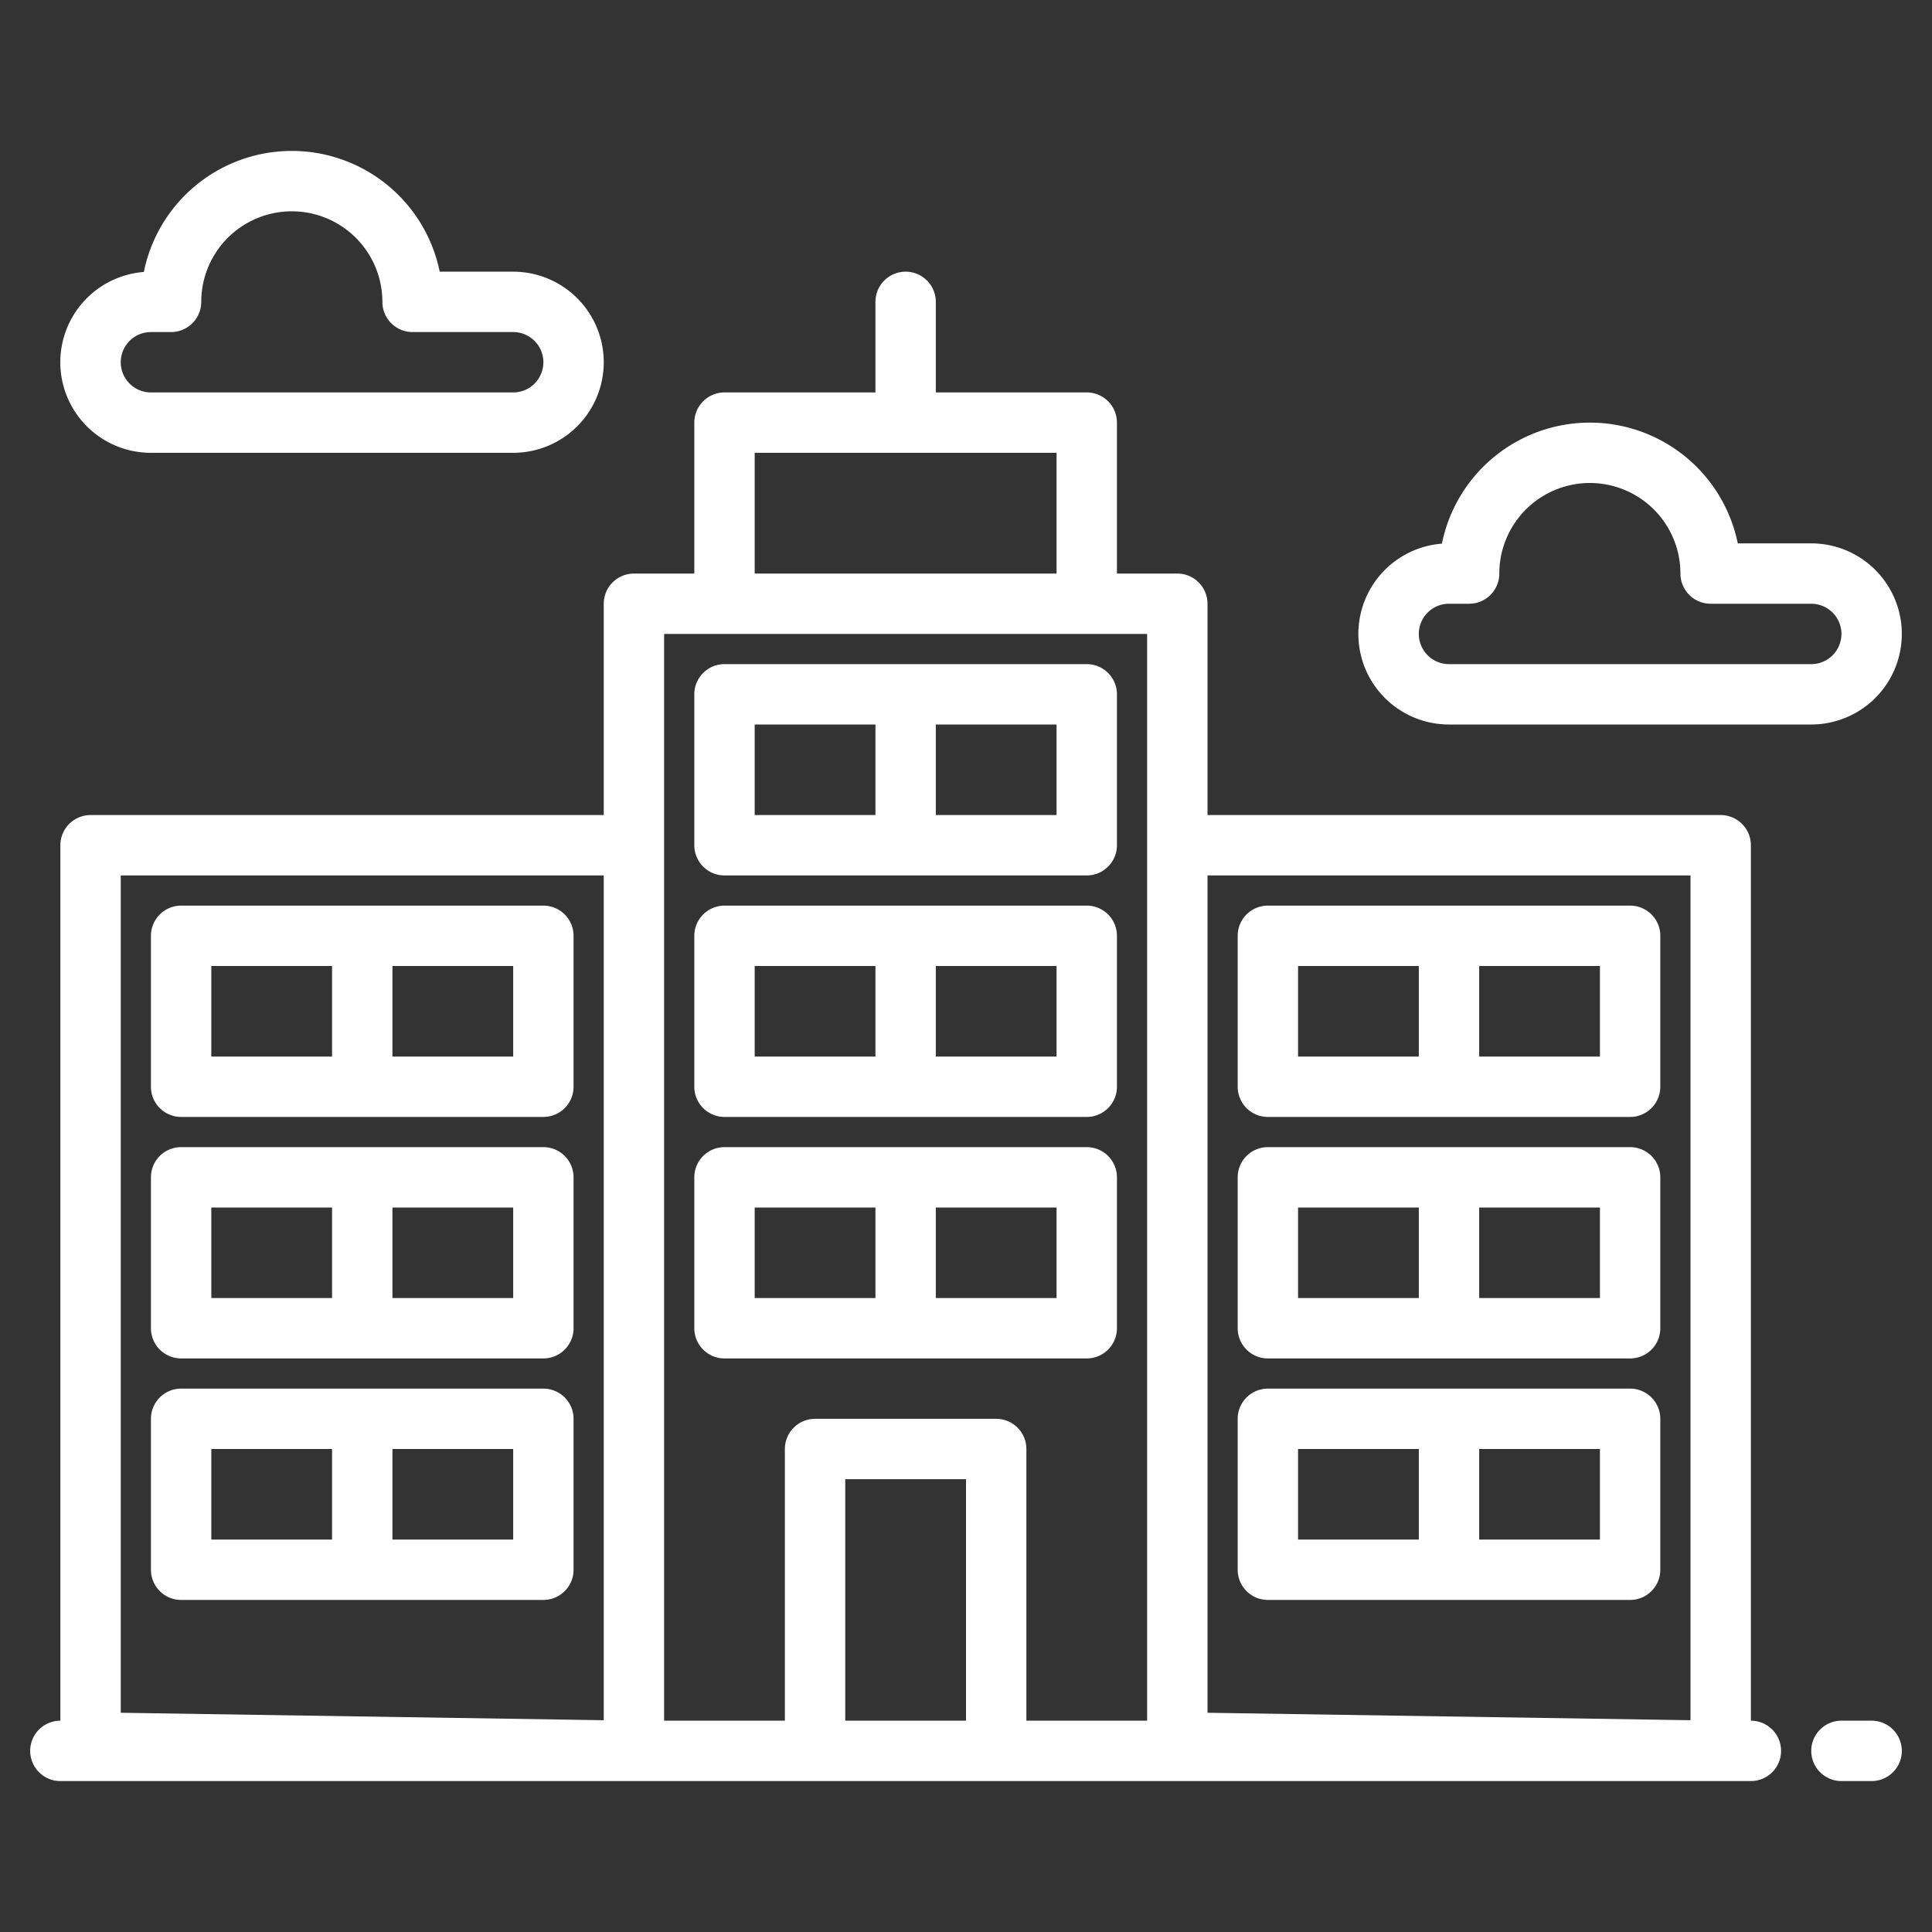
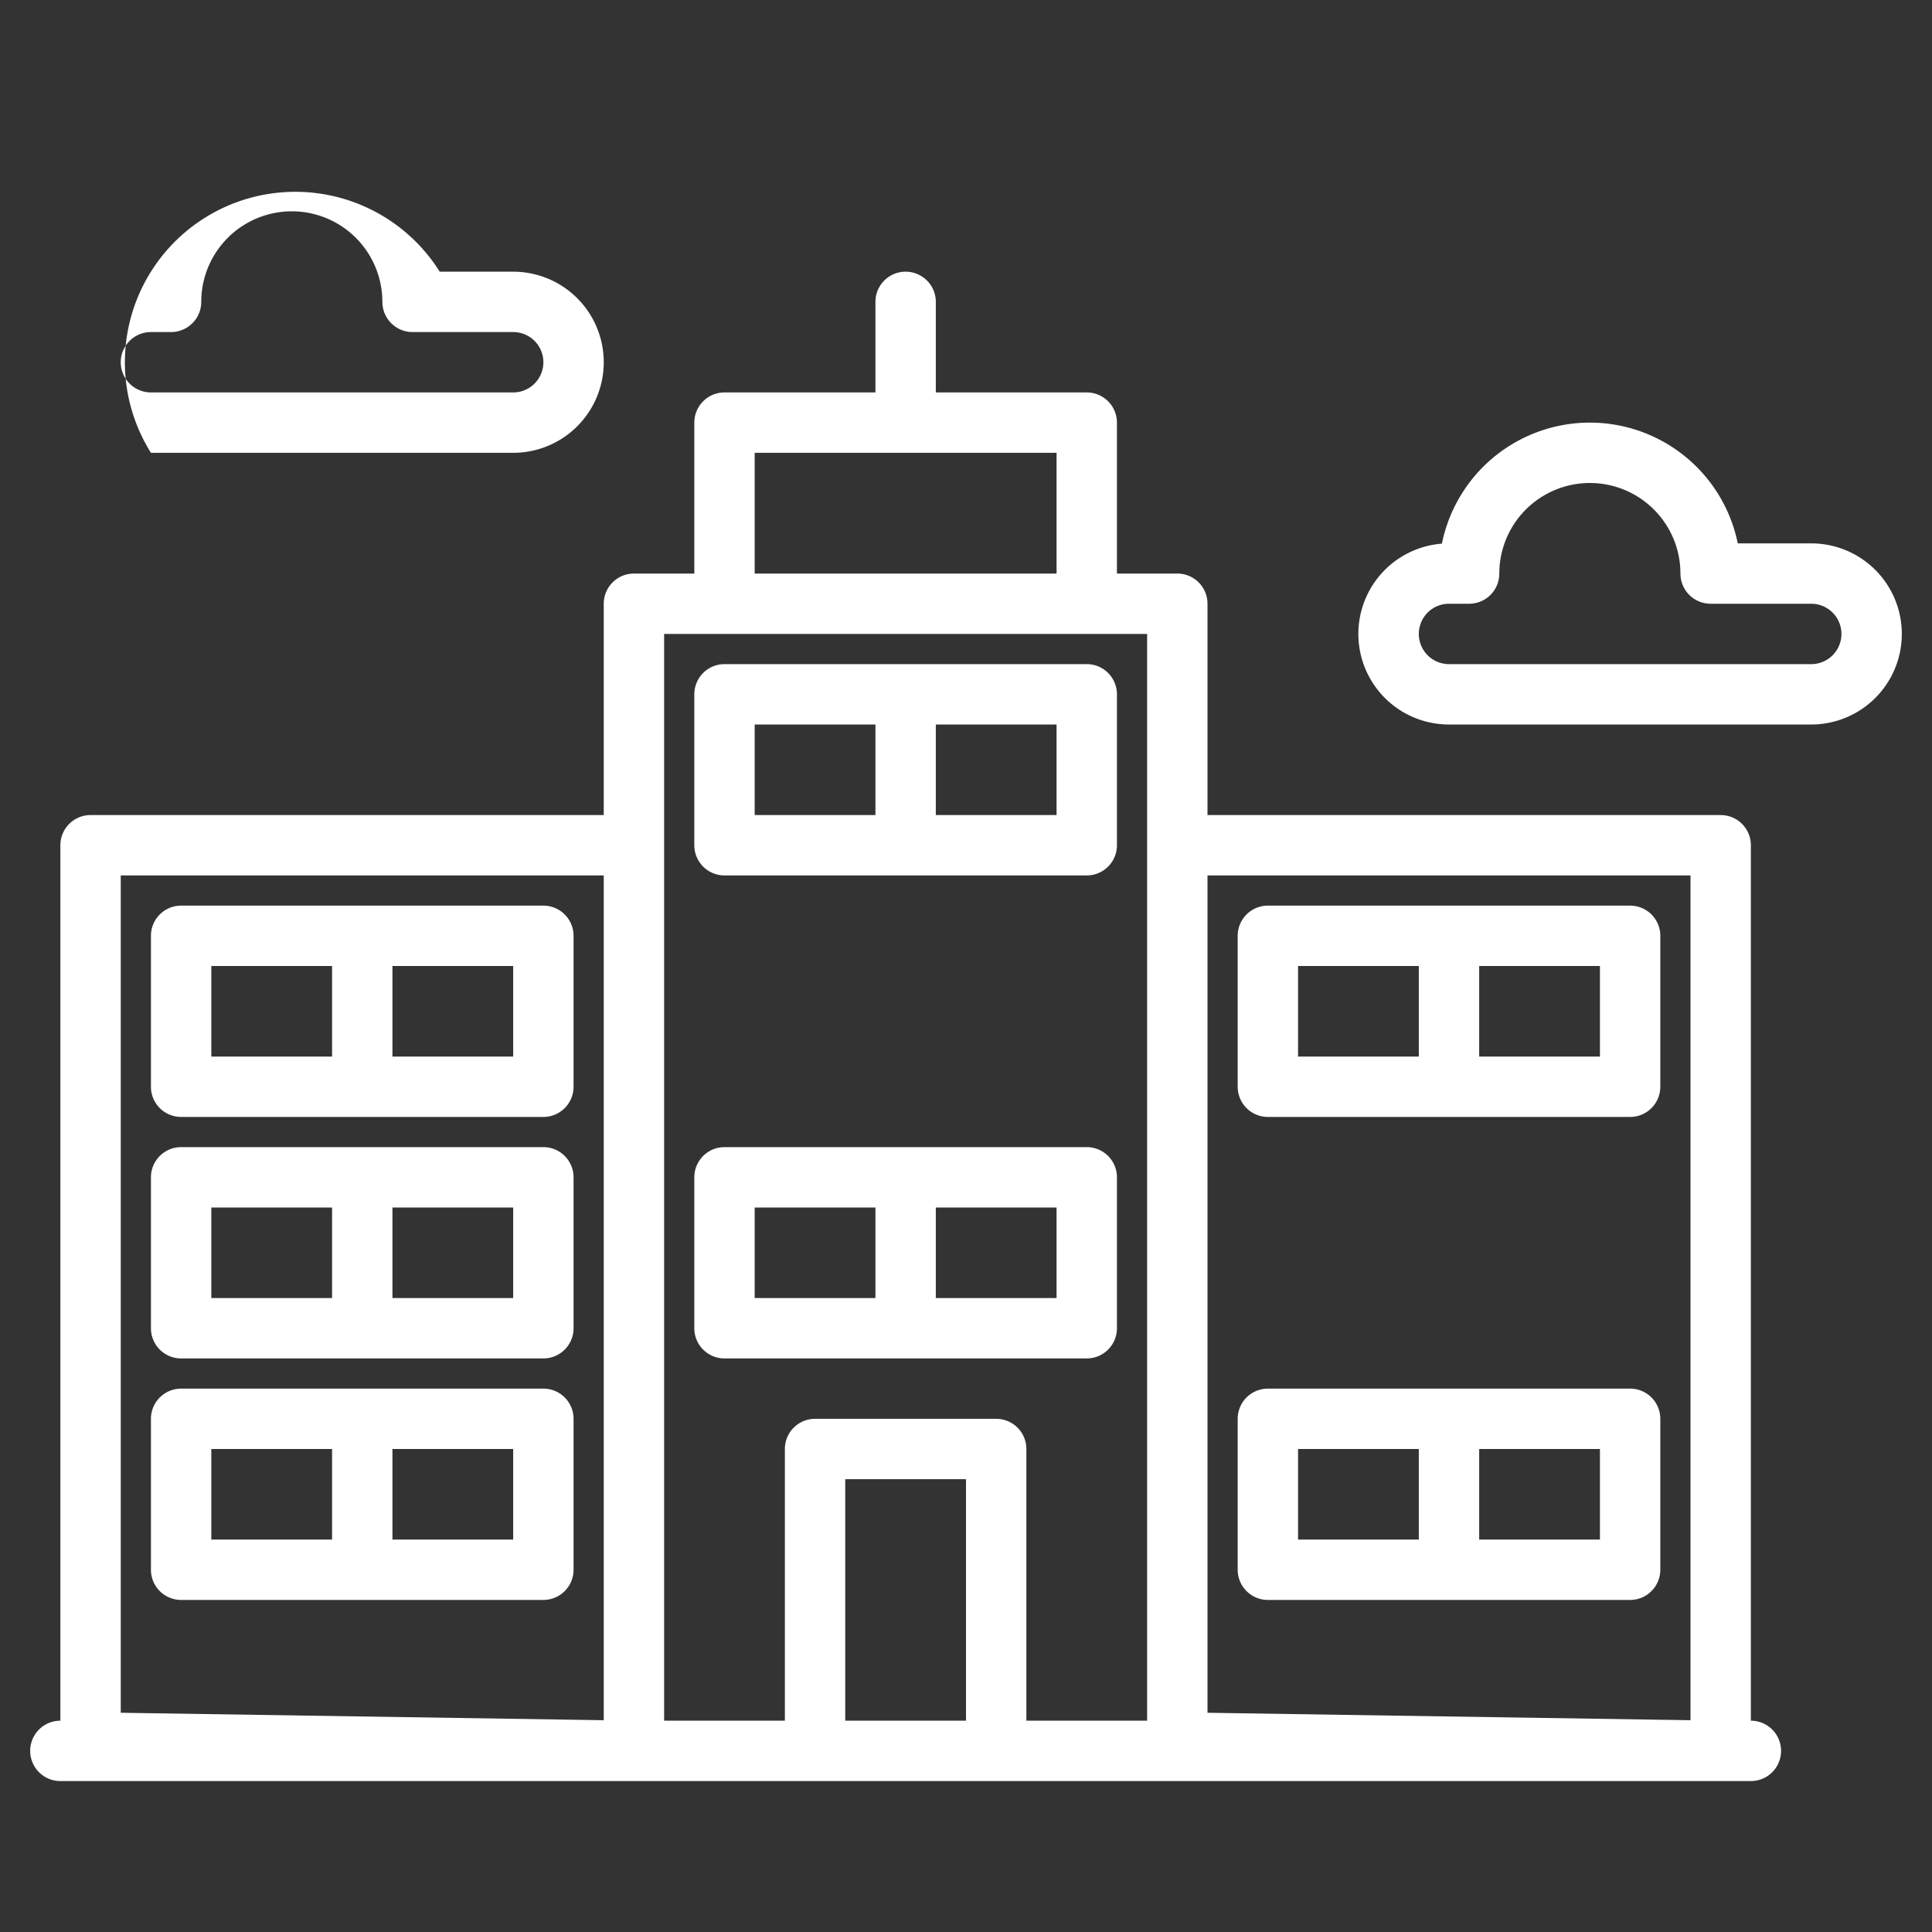
<svg xmlns="http://www.w3.org/2000/svg" viewBox="0 0 512 512" width="512px" height="512px">
  <rect x="0" y="0" width="512" height="512" fill="#333333" stroke="none" />
  <g>
    <g id="Apartment-2" data-name="Apartment">
      <path d="M464,456V224a8,8,0,0,0-8-8H320V160a8,8,0,0,0-8-8H296V112a8,8,0,0,0-8-8H248V80a8,8,0,0,0-16,0v24H192a8,8,0,0,0-8,8v40H168a8,8,0,0,0-8,8v56H24a8,8,0,0,0-8,8V456a8,8,0,0,0,0,16H464a8,8,0,0,0,0-16ZM448,232V455.875L320,453.9V232ZM200,120h80v32H200ZM32,232H160V455.875L32,453.9Zm144-64H304V456H272V384a8,8,0,0,0-8-8H216a8,8,0,0,0-8,8v72H176Zm48,288V392h32v64Z" data-original="#000000" class="active-path" data-old_color="#000000" fill="#FFFFFF" />
-       <path d="M496,456h-8a8,8,0,0,0,0,16h8a8,8,0,0,0,0-16Z" data-original="#000000" class="active-path" data-old_color="#000000" fill="#FFFFFF" />
      <path d="M288,360a8,8,0,0,0,8-8V312a8,8,0,0,0-8-8H192a8,8,0,0,0-8,8v40a8,8,0,0,0,8,8Zm-8-40v24H248V320Zm-80,0h32v24H200Z" data-original="#000000" class="active-path" data-old_color="#000000" fill="#FFFFFF" />
-       <path d="M40,120h96a24,24,0,0,0,0-48H116.529a40.005,40.005,0,0,0-78.407.072A24,24,0,0,0,40,120ZM34.336,90.351A7.971,7.971,0,0,1,40,88h5.333a8,8,0,0,0,8-8,24,24,0,0,1,48,0,8,8,0,0,0,8,8H136a8,8,0,0,1,0,16H40a8,8,0,0,1-5.664-13.649Z" data-original="#000000" class="active-path" data-old_color="#000000" fill="#FFFFFF" />
+       <path d="M40,120h96a24,24,0,0,0,0-48H116.529A24,24,0,0,0,40,120ZM34.336,90.351A7.971,7.971,0,0,1,40,88h5.333a8,8,0,0,0,8-8,24,24,0,0,1,48,0,8,8,0,0,0,8,8H136a8,8,0,0,1,0,16H40a8,8,0,0,1-5.664-13.649Z" data-original="#000000" class="active-path" data-old_color="#000000" fill="#FFFFFF" />
      <path d="M384,192h96a24,24,0,0,0,0-48H460.529a40.005,40.005,0,0,0-78.407.072A24,24,0,0,0,384,192Zm-5.664-29.649A7.971,7.971,0,0,1,384,160h5.333a8,8,0,0,0,8-8,24,24,0,0,1,48,0,8,8,0,0,0,8,8H480a8,8,0,0,1,0,16H384a8,8,0,0,1-5.664-13.649Z" data-original="#000000" class="active-path" data-old_color="#000000" fill="#FFFFFF" />
-       <path d="M192,296h96a8,8,0,0,0,8-8V248a8,8,0,0,0-8-8H192a8,8,0,0,0-8,8v40A8,8,0,0,0,192,296Zm88-40v24H248V256Zm-80,0h32v24H200Z" data-original="#000000" class="active-path" data-old_color="#000000" fill="#FFFFFF" />
      <path d="M192,232h96a8,8,0,0,0,8-8V184a8,8,0,0,0-8-8H192a8,8,0,0,0-8,8v40A8,8,0,0,0,192,232Zm88-40v24H248V192Zm-80,0h32v24H200Z" data-original="#000000" class="active-path" data-old_color="#000000" fill="#FFFFFF" />
      <path d="M144,304H48a8,8,0,0,0-8,8v40a8,8,0,0,0,8,8h96a8,8,0,0,0,8-8V312A8,8,0,0,0,144,304ZM56,344V320H88v24Zm80,0H104V320h32Z" data-original="#000000" class="active-path" data-old_color="#000000" fill="#FFFFFF" />
      <path d="M144,240H48a8,8,0,0,0-8,8v40a8,8,0,0,0,8,8h96a8,8,0,0,0,8-8V248A8,8,0,0,0,144,240ZM56,280V256H88v24Zm80,0H104V256h32Z" data-original="#000000" class="active-path" data-old_color="#000000" fill="#FFFFFF" />
      <path d="M144,368H48a8,8,0,0,0-8,8v40a8,8,0,0,0,8,8h96a8,8,0,0,0,8-8V376A8,8,0,0,0,144,368ZM56,408V384H88v24Zm80,0H104V384h32Z" data-original="#000000" class="active-path" data-old_color="#000000" fill="#FFFFFF" />
      <path d="M336,424h96a8,8,0,0,0,8-8V376a8,8,0,0,0-8-8H336a8,8,0,0,0-8,8v40A8,8,0,0,0,336,424Zm88-40v24H392V384Zm-80,0h32v24H344Z" data-original="#000000" class="active-path" data-old_color="#000000" fill="#FFFFFF" />
-       <path d="M336,360h96a8,8,0,0,0,8-8V312a8,8,0,0,0-8-8H336a8,8,0,0,0-8,8v40A8,8,0,0,0,336,360Zm88-40v24H392V320Zm-80,0h32v24H344Z" data-original="#000000" class="active-path" data-old_color="#000000" fill="#FFFFFF" />
      <path d="M336,296h96a8,8,0,0,0,8-8V248a8,8,0,0,0-8-8H336a8,8,0,0,0-8,8v40A8,8,0,0,0,336,296Zm88-40v24H392V256Zm-80,0h32v24H344Z" data-original="#000000" class="active-path" data-old_color="#000000" fill="#FFFFFF" />
    </g>
  </g>
</svg>